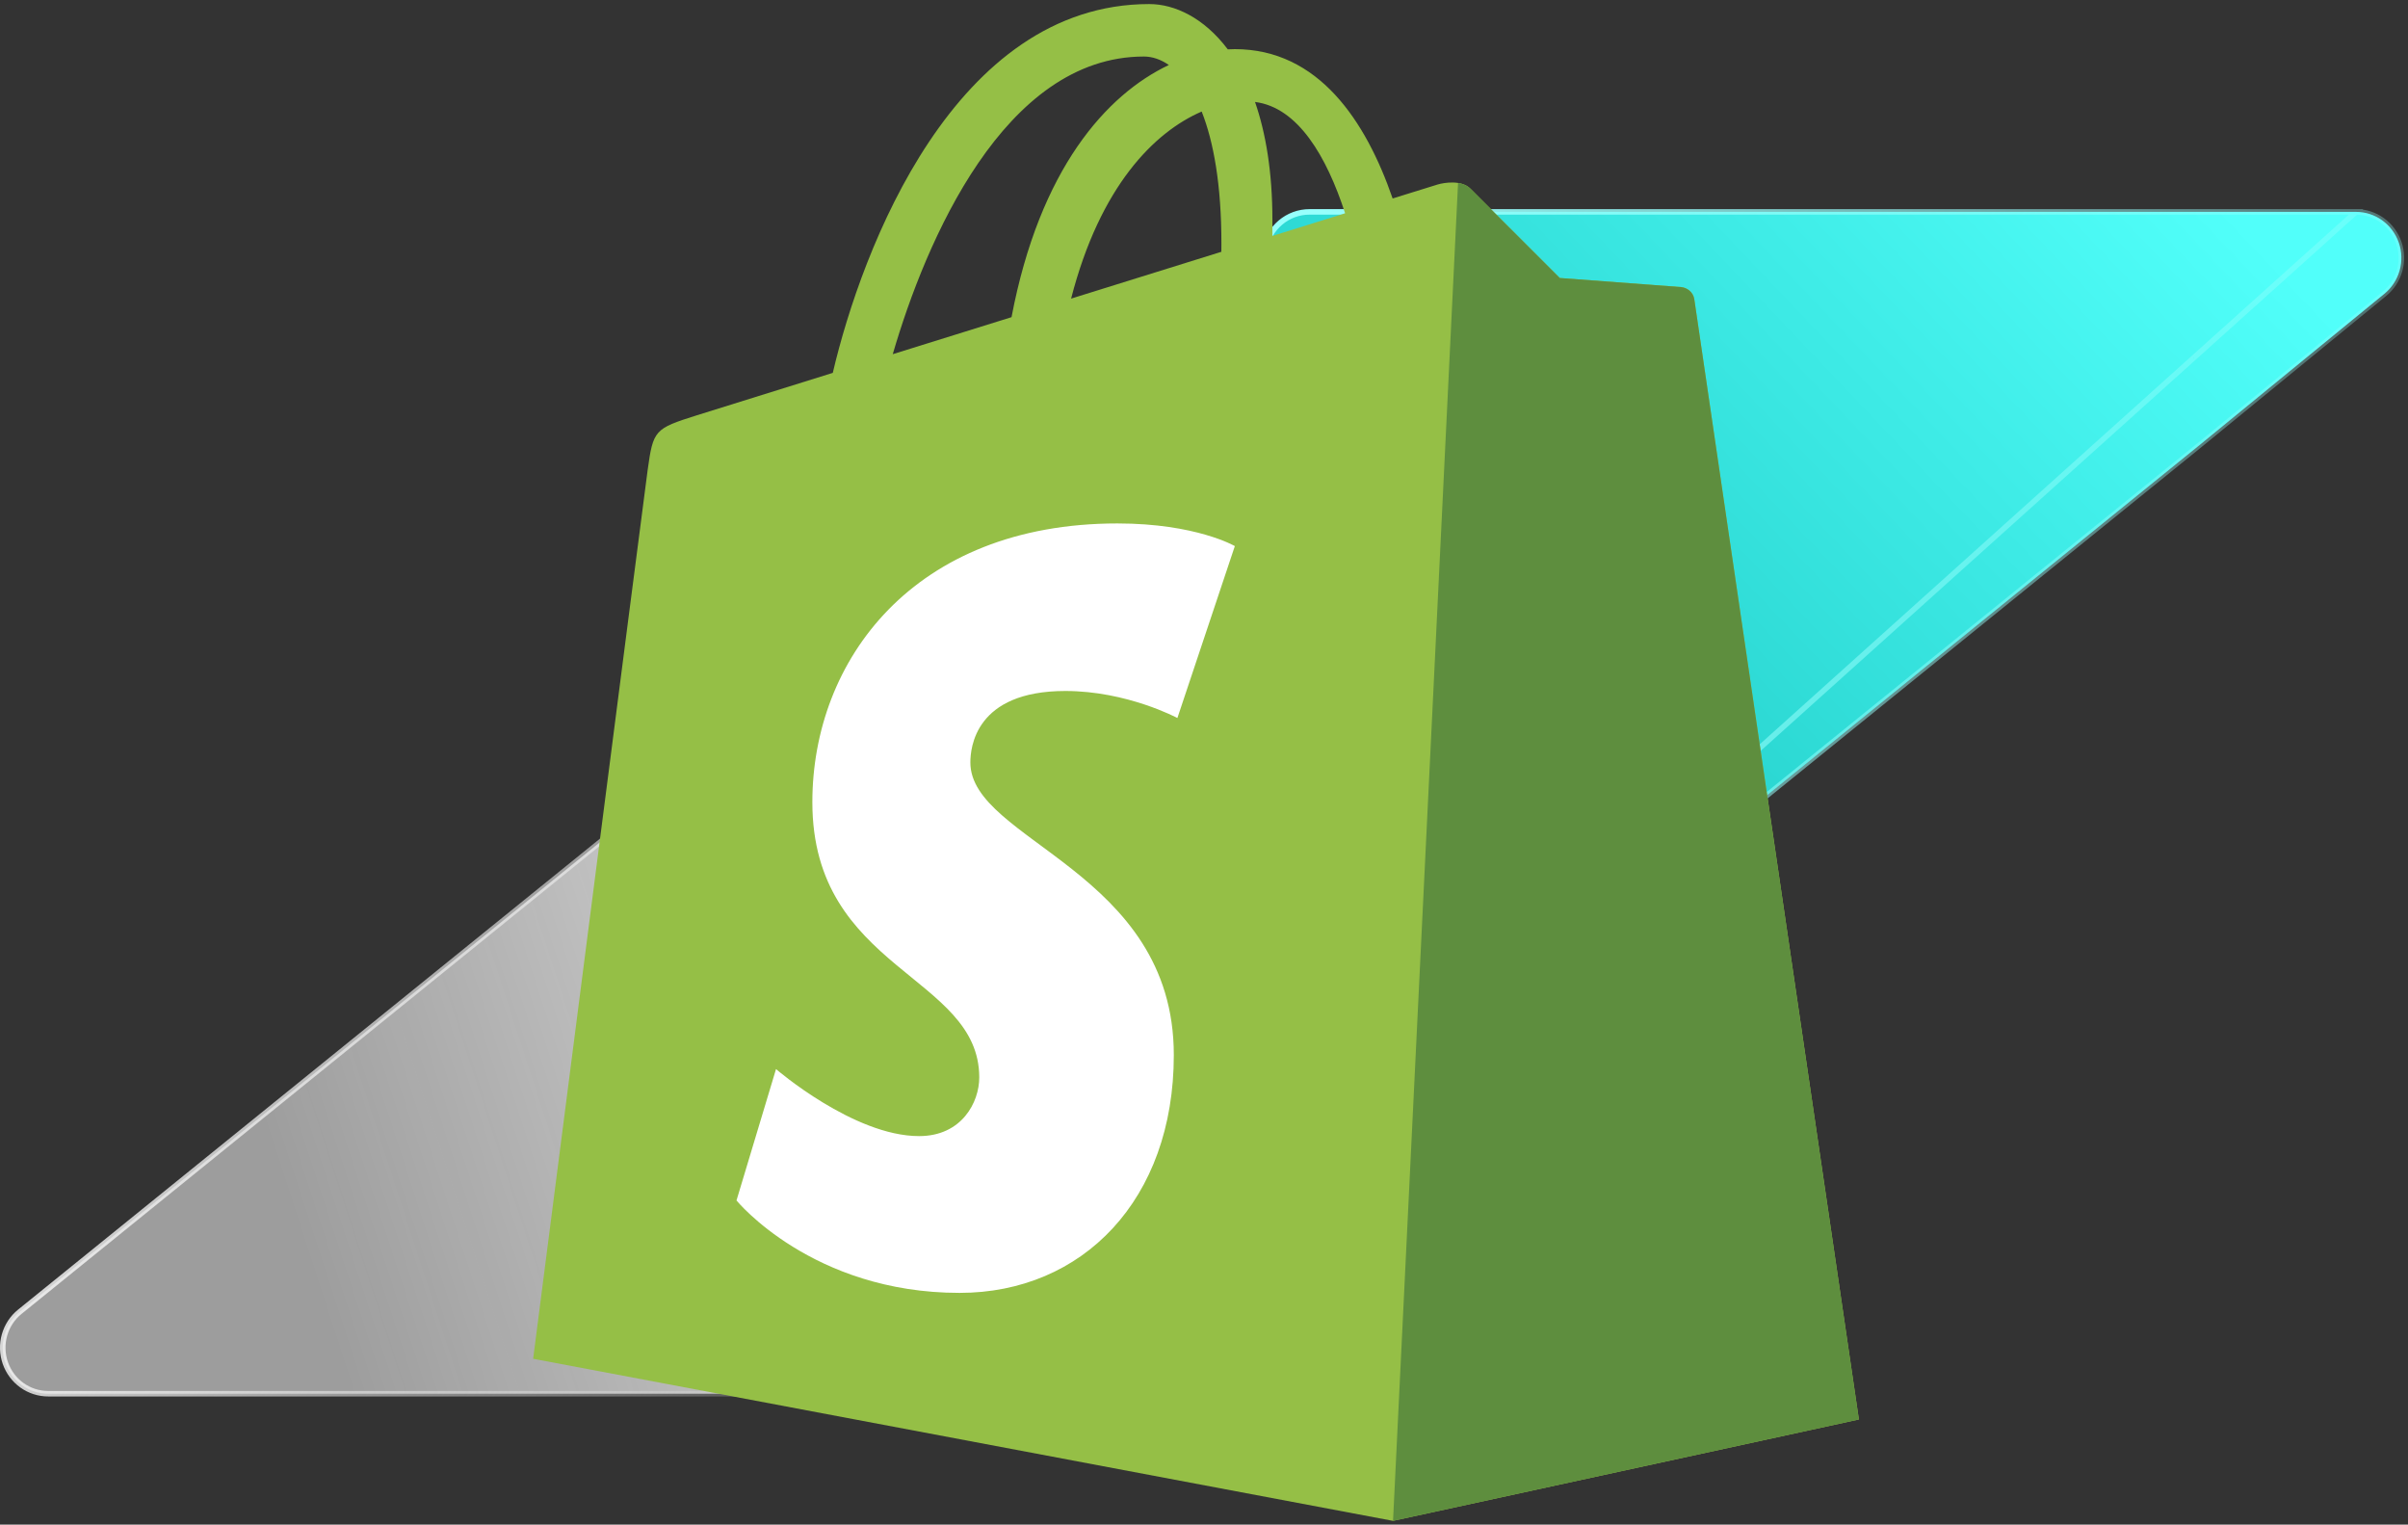
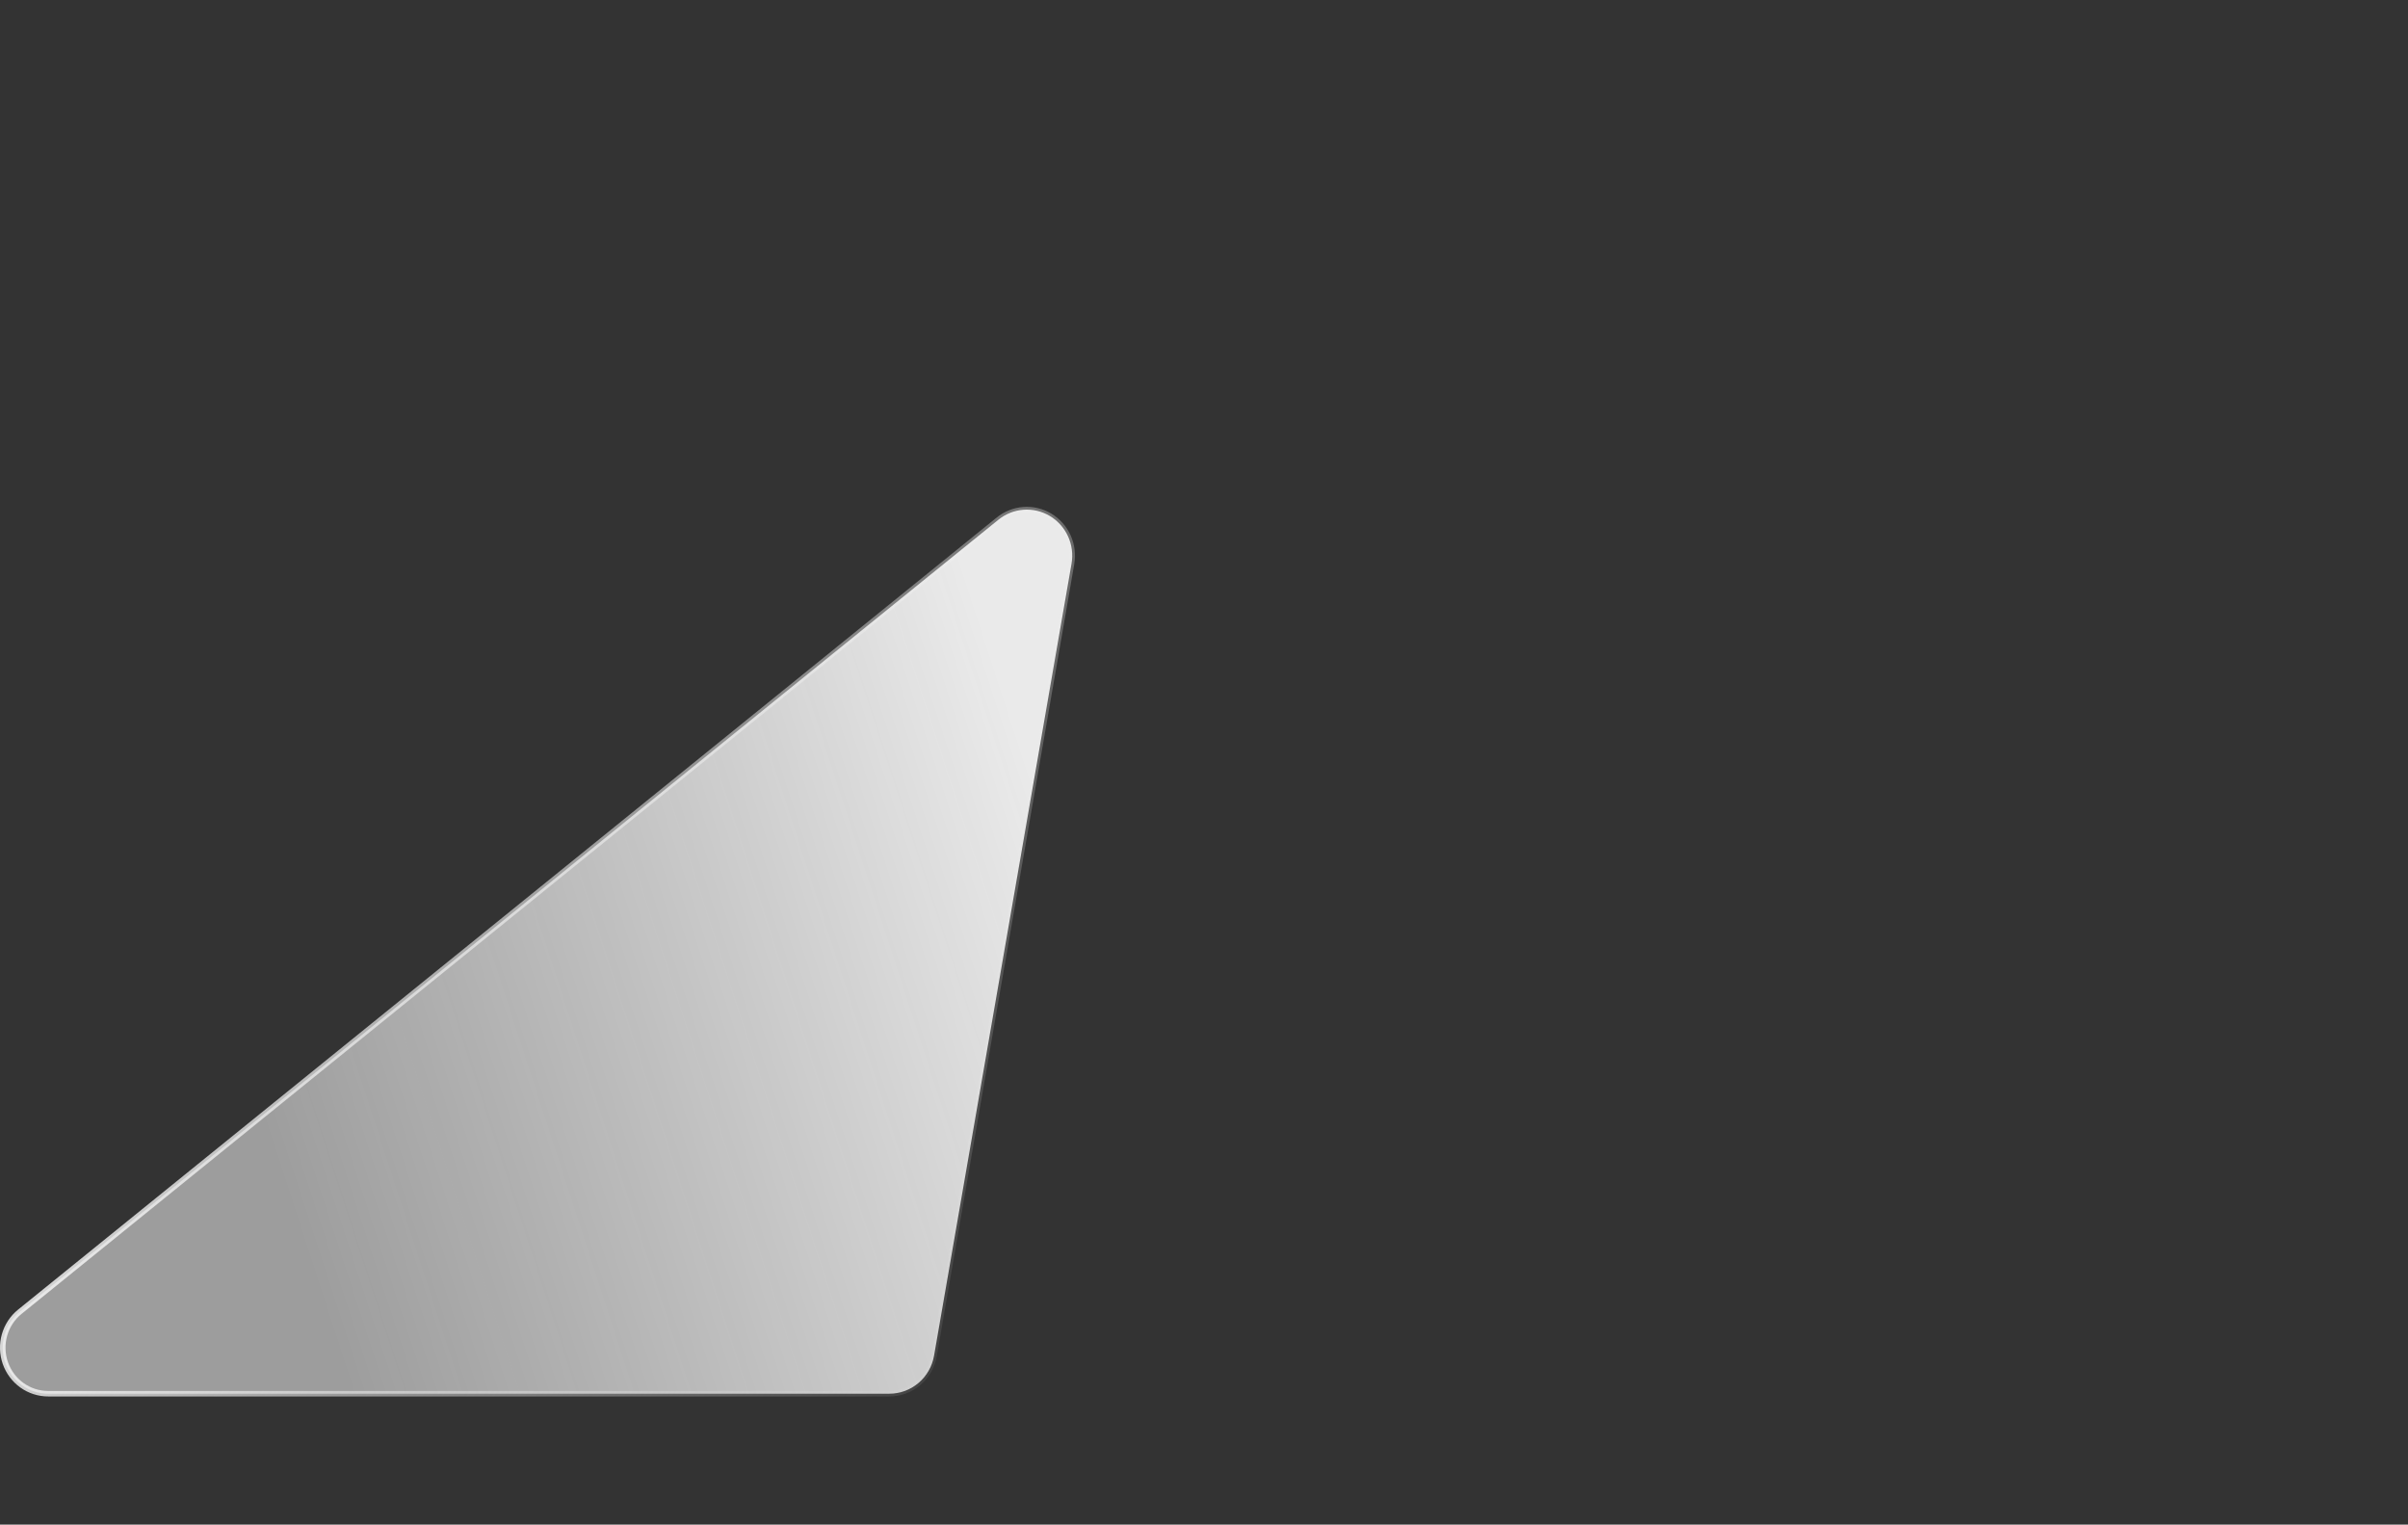
<svg xmlns="http://www.w3.org/2000/svg" width="357" height="226" viewBox="0 0 357 226" fill="none">
  <rect x="0" y="0" width="357" height="226" fill="#333333" stroke="none" />
-   <path d="M349.294 31.408L349.294 31.408L194.148 31.408H194.148C192.568 31.405 191.036 31.968 189.824 32.999C188.611 34.029 187.795 35.462 187.52 37.046L187.52 37.046L161.963 183.602C161.963 183.603 161.963 183.603 161.963 183.603C161.732 184.965 161.914 186.367 162.485 187.621C163.056 188.876 163.988 189.924 165.158 190.628C166.327 191.332 167.679 191.659 169.035 191.566C170.391 191.474 171.687 190.966 172.753 190.109L349.294 31.408ZM349.294 31.408C350.684 31.407 352.041 31.843 353.177 32.659C354.314 33.474 355.173 34.628 355.636 35.962C356.099 37.296 356.142 38.743 355.759 40.103C355.377 41.463 354.587 42.668 353.502 43.551L353.501 43.552L325.761 66.25L325.759 66.252L172.754 190.108L349.294 31.408Z" fill="url(#paint0_linear_1937_34611)" stroke="url(#paint1_linear_1937_34611)" stroke-width="0.816" />
  <path d="M158.859 83.562L158.859 83.563L138.482 200.953C138.207 202.536 137.388 203.969 136.173 205C134.957 206.031 133.422 206.594 131.838 206.591H131.837H7.148H7.147C5.754 206.592 4.393 206.155 3.255 205.34C2.116 204.524 1.254 203.37 0.791 202.037C0.327 200.703 0.283 199.256 0.667 197.897C1.05 196.537 1.841 195.332 2.93 194.449L147.996 77.058L147.997 77.057C149.065 76.183 150.37 75.66 151.738 75.559C153.106 75.457 154.472 75.781 155.654 76.488C156.836 77.195 157.777 78.251 158.35 79.515C158.923 80.78 159.101 82.192 158.859 83.562Z" fill="url(#paint2_linear_1937_34611)" stroke="url(#paint3_linear_1937_34611)" stroke-width="0.816" />
  <g clip-path="url(#clip0_1937_34611)">
-     <path d="M251.192 44.378C251.038 43.248 250.053 42.623 249.24 42.554C243.243 42.101 237.246 41.651 231.248 41.205C231.248 41.205 219.317 29.29 218.007 27.971C216.697 26.653 214.138 27.054 213.144 27.348C212.998 27.391 210.537 28.155 206.467 29.422C202.481 17.885 195.447 7.283 183.072 7.283C182.731 7.283 182.379 7.297 182.027 7.317C178.508 2.636 174.148 0.602 170.383 0.602C141.556 0.602 127.784 36.851 123.465 55.271C112.264 58.763 104.306 61.245 103.29 61.566C97.037 63.539 96.84 63.737 96.019 69.663C95.401 74.15 79.041 201.413 79.041 201.413L206.52 225.439L275.593 210.409C275.593 210.409 251.345 45.508 251.192 44.378ZM199.421 31.614L188.635 34.972C188.638 34.208 188.642 33.455 188.642 32.632C188.642 25.462 187.653 19.689 186.065 15.113C192.442 15.918 196.688 23.215 199.421 31.614ZM178.156 16.535C179.928 21.003 181.081 27.415 181.081 36.068C181.081 36.511 181.077 36.916 181.073 37.325C174.058 39.511 166.435 41.884 158.796 44.264C163.085 27.612 171.126 19.569 178.156 16.535ZM169.591 8.379C170.835 8.379 172.089 8.804 173.288 9.635C164.049 14.008 154.147 25.021 149.965 47.015L132.356 52.501C137.254 35.725 148.885 8.379 169.591 8.379Z" fill="#95BF46" />
-     <path d="M249.24 42.555C243.243 42.102 237.246 41.652 231.248 41.206C231.248 41.206 219.317 29.291 218.007 27.972C217.517 27.481 216.856 27.229 216.165 27.121L206.526 225.438L275.593 210.409C275.593 210.409 251.344 45.509 251.192 44.379C251.037 43.249 250.053 42.624 249.24 42.555Z" fill="#5E8E3E" />
-     <path d="M183.072 80.947L174.555 106.431C174.555 106.431 167.093 102.425 157.946 102.425C144.537 102.425 143.862 110.89 143.862 113.023C143.862 124.662 174.024 129.122 174.024 156.384C174.024 177.833 160.499 191.645 142.264 191.645C120.381 191.645 109.19 177.945 109.19 177.945L115.049 158.472C115.049 158.472 126.552 168.406 136.259 168.406C142.601 168.406 145.181 163.383 145.181 159.713C145.181 144.531 120.436 143.854 120.436 118.906C120.436 97.909 135.419 77.59 165.662 77.59C177.315 77.59 183.072 80.947 183.072 80.947Z" fill="white" />
+     <path d="M183.072 80.947L174.555 106.431C174.555 106.431 167.093 102.425 157.946 102.425C144.537 102.425 143.862 110.89 143.862 113.023C143.862 124.662 174.024 129.122 174.024 156.384C174.024 177.833 160.499 191.645 142.264 191.645C120.381 191.645 109.19 177.945 109.19 177.945L115.049 158.472C115.049 158.472 126.552 168.406 136.259 168.406C142.601 168.406 145.181 163.383 145.181 159.713C120.436 97.909 135.419 77.59 165.662 77.59C177.315 77.59 183.072 80.947 183.072 80.947Z" fill="white" />
  </g>
  <defs>
    <linearGradient id="paint0_linear_1937_34611" x1="330.725" y1="31.198" x2="159.991" y2="193.48" gradientUnits="userSpaceOnUse">
      <stop stop-color="#51FFFA" />
      <stop offset="1" stop-color="#00AAA5" />
    </linearGradient>
    <linearGradient id="paint1_linear_1937_34611" x1="186.844" y1="49.549" x2="374.584" y2="143.694" gradientUnits="userSpaceOnUse">
      <stop stop-color="#97FFFC" />
      <stop offset="0.995" stop-color="#97FFFC" stop-opacity="0" />
    </linearGradient>
    <linearGradient id="paint2_linear_1937_34611" x1="138.042" y1="70.215" x2="20.026" y2="108.524" gradientUnits="userSpaceOnUse">
      <stop stop-color="#FEFEFE" stop-opacity="0.9" />
      <stop offset="0.995" stop-color="#E5E5E5" stop-opacity="0.6" />
    </linearGradient>
    <linearGradient id="paint3_linear_1937_34611" x1="20.752" y1="90.326" x2="174.341" y2="167.189" gradientUnits="userSpaceOnUse">
      <stop stop-color="#FEFEFE" />
      <stop offset="0.995" stop-color="#E5E5E5" stop-opacity="0" />
    </linearGradient>
    <clipPath id="clip0_1937_34611">
-       <rect width="197" height="226" fill="white" transform="translate(79)" />
-     </clipPath>
+       </clipPath>
  </defs>
</svg>